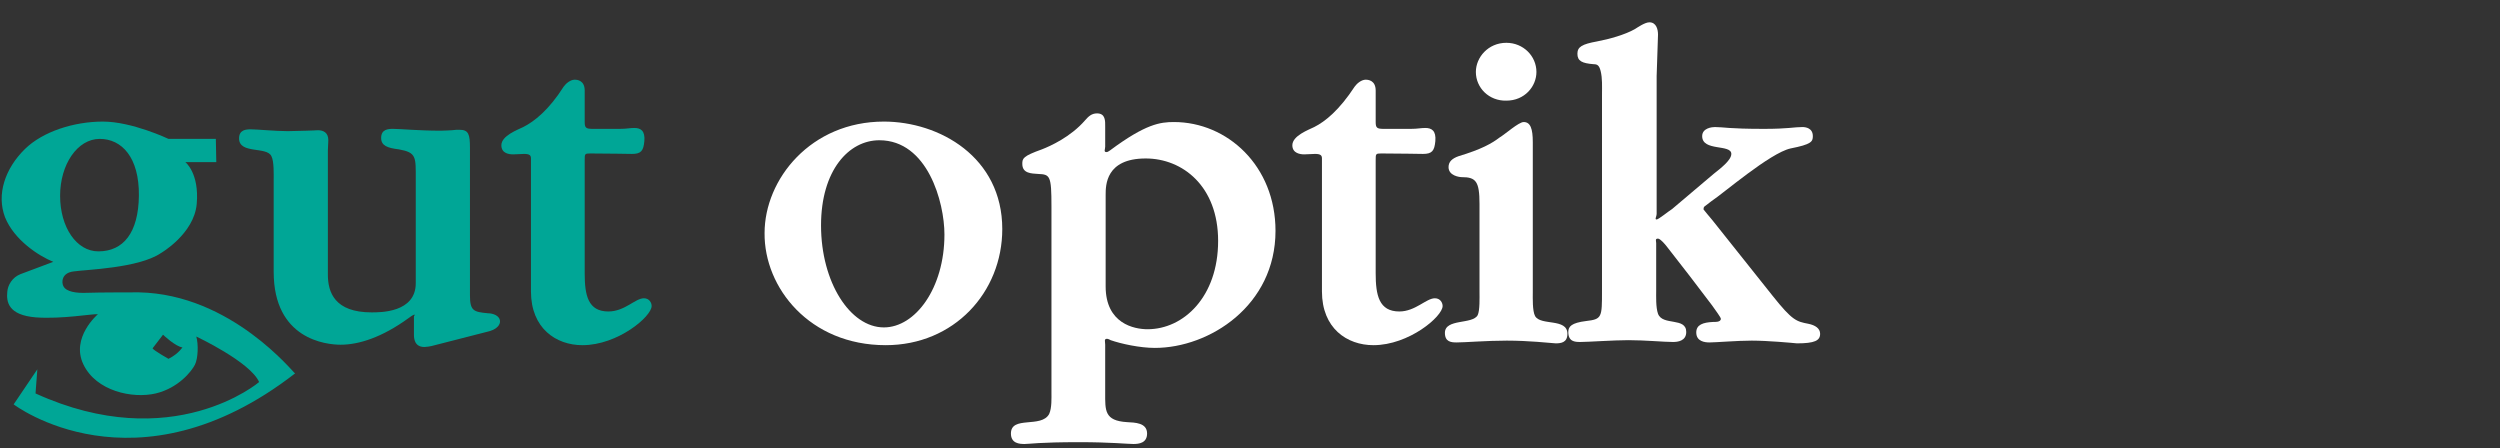
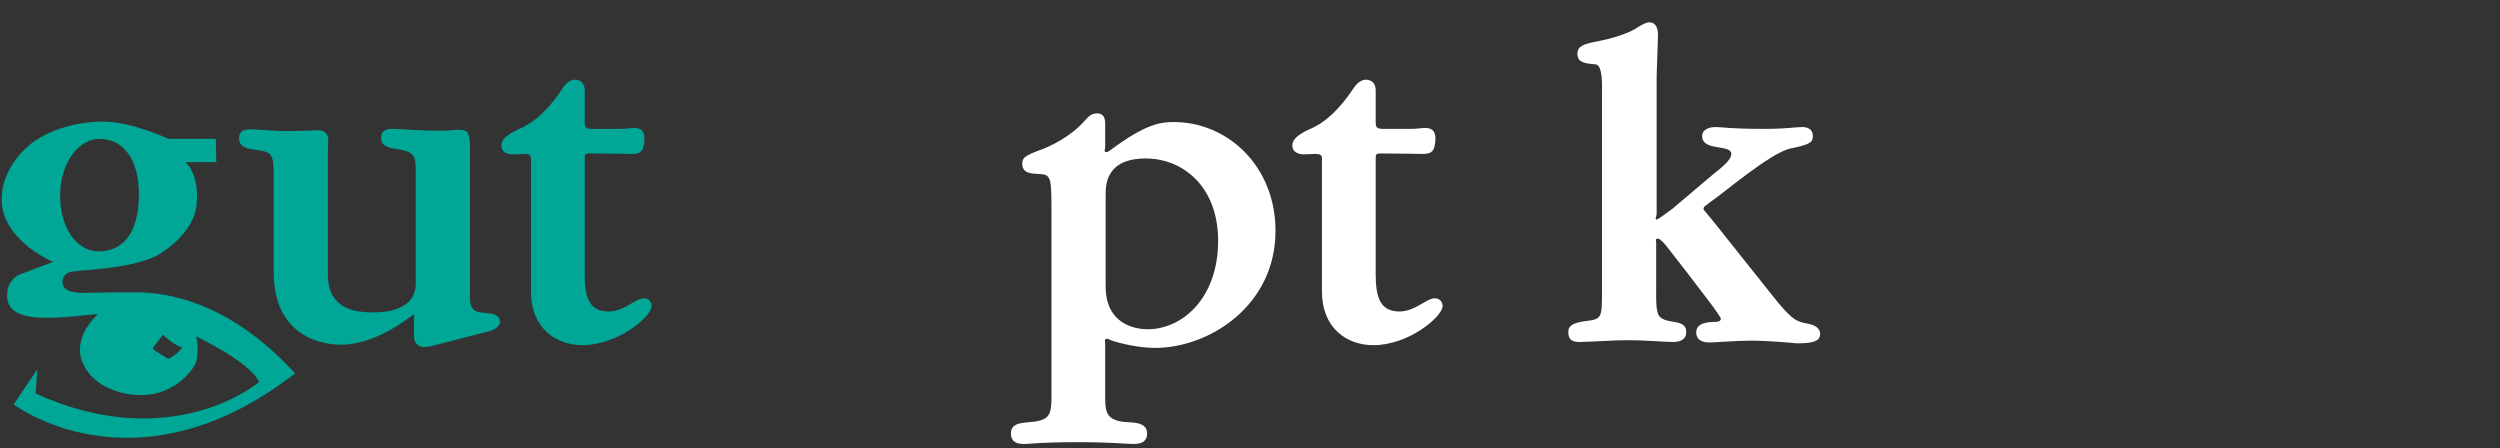
<svg xmlns="http://www.w3.org/2000/svg" version="1.1" x="0px" y="0px" viewBox="0 0 549 98.4" style="enable-background:new 0 0 549 98.4;" xml:space="preserve">
  <rect x="0" y="0" width="549" height="98.4" fill="#333333" stroke="none" />
  <style type="text/css">
	.st0{display:none;}
	.st1{display:inline;fill:#FFFFFF;}
	.st2{display:inline;}
	.st3{fill:#FFFFFF;}
	.st4{fill:#00A696;}
</style>
  <g id="Ebene_2_Kopie_Kopie_Kopie" class="st0">
    <path class="st1" d="M203.7,29.2c0.8,0,1.6,2.9,1.6,5.1c0,0.3-1.1,1.2-1.7,1.2c-0.8,0-9.7-0.2-10.9-0.2c-0.3,0-0.9,0.8-0.9,1.2   c-0.1,2,0.1,23.7,0.4,27.6c0.3,3.4,0.8,4.7,6.5,5.8c2,0.4,2.8,1.4,2.8,1.9c0,0.8-1.3,1.6-3.3,1.6c-1.3,0-5.9-0.3-8.7-0.3   c-6.8,0-12.1,0.4-14.2,0.4c-1.3,0-2.8-0.4-2.8-1.6c0-0.4,1.1-1.4,2.3-1.8c4.4-1.4,4.6-2.4,4.7-7.6c0.1-4.6,0.2-19,0.2-25   c0-1.7-0.4-2.1-0.9-2.1c-1.4,0.1-3.3,0.1-4.8,0.2c-0.4,0-1.2-1-1.1-1.8c0.1-0.4,3.2-2.6,5.8-4.6c0.8-0.7,1.1-1,1.1-1.6   c0.4-3.7,0.9-6.2,3.4-11.1c2.6-5.5,5.9-9,10.9-12.4c4.5-3.1,8.9-4.2,12.7-4.3c2.9-0.1,5.8,0.8,7.7,2c1.2,0.8,2.8,3,2.8,4.7   c0,2.3-2.1,5.2-4,5.9c-0.6,0.2-1.8,0.4-2.3,0.4c-0.9,0-1.8-0.4-3.3-2.2c-2.2-2.2-5.1-5.1-8-5.1c-2,0-3.2,0.8-4.3,2.6   c-2,2.9-3.6,3-3.6,20.2c0,0.3,0.7,0.9,0.8,0.9C199.1,29.3,203.2,29.2,203.7,29.2z" />
    <g class="st2">
      <path class="st3" d="M248.9,75.1c-1,0.3-1.9,0.4-2.2,0.4c-2.1,0-2.2-1.8-2.2-2.6V69c0-0.1,0.3-0.4,0.1-0.4c-0.1,0-0.4,0.1-1.1,0.7    c-5.7,4.1-10.5,5.7-14.4,5.7c-3,0-14.1-1.2-14.1-15.4V40.1c0-1.1,0.1-4-0.5-5.1c-1-2.1-6.8-0.4-6.8-3.7c0-1.8,1.4-1.9,2.5-1.9    c1.3,0,5.2,0.4,7.7,0.4c1.5,0,2.8-0.1,3.9-0.1c1.1,0,1.9-0.1,2.4-0.1c1.1,0,2.2,0.5,2.2,2.1c0,0.8-0.1,1.5-0.1,2.1V60    c0,3.7,1.5,7.9,9.2,7.9c1.7,0,9.3,0.1,9.3-6.2V40.1c0-4.7,0.2-5.7-3.6-6.3c-2.4-0.3-3.7-0.8-3.7-2.4c0-1.8,1.4-1.9,2.5-1.9    c1.6,0,5.3,0.4,10,0.4c1.1,0,1.8-0.1,2.3-0.1c0.6-0.1,1.1-0.1,1.6-0.1c1.9,0,2.2,1,2.2,3.7v31.1c0,3.4,0.8,3.6,3.8,3.8    c1,0,2.5,0.5,2.5,1.7c0,1.1-1.4,1.8-2.1,2L248.9,75.1z" />
-       <path class="st3" d="M230.4,14.8c0,3.9-3.6,6.1-6.3,6.1c-2.6,0-5.8-1.9-5.8-6.2c0-3.1,2.6-6.3,6.5-6.3    C228.2,8.4,230.4,12.1,230.4,14.8z M251.4,14.8c0,3.7-3.6,6.1-6.3,6.1c-2.7,0-5.9-2-5.9-6.2c0-3.2,2.9-6.3,6.6-6.3    C249.1,8.4,251.4,12.1,251.4,14.8z" />
    </g>
    <path class="st1" d="M268.4,32.2c4.2-1.3,9.2-3,11.2-4.2c1.2-0.8,2.3-1.3,2.7-1.3c0.7,0,1.3,1,1.3,1.3c0,2-0.3,4.1-0.3,6.2   c0,0.3,0.6,0.8,0.9,0.4c3.4-3.7,8.3-6.9,11.8-6.9c4.9,0,6.5,3,6.5,4.6c0,0.3-0.3,1.2-0.7,1.8c-1.2,1.9-4.7,6.5-5.4,6.6   c-0.4,0-1.7-0.1-2-0.4c-1.2-1.1-4.9-3.1-7-3.1c-1,0-2.1,0.1-2.8,0.7c-0.7,0.6-1,1.2-1,2.2c0,2.2,0.6,21.6,0.7,23.2   c0.2,3.4,1,5.5,2.6,5.8c1.1,0.2,3.4,1,4.8,1.4c1.8,0.6,2.2,1.3,2.2,1.8c0,0.9-1.3,1.3-3.1,1.3c-3.3,0-9.1-0.6-15.7-0.6   c-2.3,0-4.7,0.3-7.3,0.3c-1.2,0-2.7-0.3-2.7-1.6c0-0.8,1.7-1.3,2.6-1.7c4-1.4,4.2-2.7,4.3-9.3c0-2.8,0-11,0-18.4   c0-2-0.2-3.7-0.9-4.2c-1.8-1.4-4-3.4-4-3.9C266.9,34.1,267.2,32.6,268.4,32.2z" />
    <path class="st1" d="M373.1,33.1c-0.3,0.1-0.2,1,0.1,1c7.7,3.2,13.3,8.8,13.3,18.4c0,7.3-4.1,12.6-9.5,16.1   c-5.3,3.8-15.5,4.9-19.9,4.9c-3.1,0-15.4-0.2-20.4-0.3c-4-0.1-6.7,0.1-8.5,0.1c-2,0-3.6-0.8-3.6-1.8c0-1,1.9-1.7,3.1-1.9   c6.8-1.3,7.2-3,7.7-6.8c0.2-2.3,0.9-13.5,0.9-35.5c0-9.5-0.3-15.1-0.7-16.7c-0.6-2.4-1.2-3.3-7-4.4C327.4,6,326,5.3,326,4.1   c0-0.9,1.7-1.4,3.1-1.4h7.3c3.6,0,17.1-0.8,21.7-0.8c6.5,0,12.7,1.2,16,3.3c5.5,3.3,7.8,8.2,7.8,13.7   C381.9,27.3,376.1,31,373.1,33.1z M354.7,5.9c-0.7,0-2.7,0.3-3.9,0.7c-0.2,0.1-0.9,1.1-1,1.8c-0.2,1.8-0.4,5-0.4,23.7   c0,0.6,0.6,1.4,1.2,1.4c4,0,10.3-0.7,13-2.7c3.4-2.4,5.3-6.2,5.3-10.6C368.9,11,362.7,5.9,354.7,5.9z M363.7,39   c-2.6-1.4-5.8-2.1-9.6-2.1c-1.6,0-3.4,0.4-3.8,0.8c-0.3,0.3-0.9,0.9-0.9,5.2c-0.1,2.9,0.2,16.2,0.4,19.6c0.1,0.9,0.7,2.7,1.4,3.6   c1.9,2,5,3.8,7,3.8c7.1,0,13.6-7.1,13.6-16.4C371.9,46.9,368.6,41.7,363.7,39z" />
    <path class="st1" d="M394.2,31.6c4.6-0.9,11.6-3.6,13.3-4c0.6,0,1.1,0.9,1.1,1.2c-0.2,3.8-0.6,18.7-0.6,25.1   c0,3.4,0.1,7.3,0.2,11.2c0.1,3.3,1.4,3.8,4.3,4.7c1.7,0.6,2.4,1.2,2.4,2.1c0,0.9-1.6,1.4-3.1,1.4c-0.8,0-6.8-0.3-9.2-0.3   c-3.6,0-8.9,0.4-10.8,0.4c-1.8,0-3.1-0.7-3.1-1.4c0-0.8,0.8-1.3,2.9-2c2.7-0.8,3.9-2.1,4.1-3.2c0.4-1.6,0.7-9.5,0.7-17.4   c0-2.3,0-8.7-0.2-10c-0.1-0.9-1.4-2-3.8-4c-0.7-0.7-1.3-1.2-1.3-1.8C391.2,32.8,392.4,31.9,394.2,31.6z M408.9,11.4   c0,3.7-3.9,6.8-6.7,6.8c-1,0-3.2-0.7-4.4-1.9c-1.1-1.1-2.1-2.7-2.1-4.9c0-1.3,0.6-3.6,1.8-4.9c1.3-1.2,3.4-2,5.6-2   C406.9,4.5,408.9,8.9,408.9,11.4z" />
    <path class="st1" d="M453.2,29.3c6.7,0,13.1-1.2,16.1-1.2c0.6,0,1,0.3,1,0.9c0,1.3-1.9,2.6-2.3,2.7c-6.5,1.4-9,2.7-13.8,6.2   c-2.1,1.4-6.1,5.2-6.7,6.3c-0.1,0.2-0.1,0.8-0.1,0.8c1.6,2.4,12.9,17.5,16.8,21.4c2.1,1.9,3.8,3,6.8,3.8c1.8,0.6,2.8,1.3,2.8,1.8   c0,1.3-1.3,1.8-3.4,1.8c-2.7,0-10-0.7-15.8-0.6l-5.3,0.1c-1.2,0-2.9-0.3-2.9-1.6c0-0.7,0.6-1.1,2.4-1.7c1.7-0.6,2.2-1.4,1.4-2.6   c-2.9-4.1-5.6-7.3-10.8-14.3c-1.1-1.4-1.7-2.2-2.1-2.2c-0.4,0-0.4,0.6-0.6,1c-0.4,1.2-0.3,11.7,0.1,14c0.3,2.1,0.8,3.3,3.9,4.1   c1.2,0.3,2.3,1.1,2.3,1.7c0,1.4-1.8,1.7-3,1.7c-2.8,0-7.8-0.3-10.6-0.3c-3.9,0-8.7,0.4-10.1,0.4c-2.3,0-3.1-0.6-3.1-1.4   c0-1,1.8-1.6,3.2-2c3.3-1,4.3-2,4.7-5c0.1-2.1,0.8-16.7,0.8-31.3c0-14.3-0.3-13.1-0.7-16.2c-0.1-0.8-0.7-1.6-3.3-3.1   c-1.1-0.6-1.8-1.8-1.8-2.3c0-0.3,0.8-0.9,1.8-1.1c3.6-0.8,10.3-2.7,13.1-4.2c1.1-0.6,1.8-1,2.3-1c0.3,0,1.1,1,1,1.4   c-0.6,3.2-1,22.1-1,33c0,2.7-0.1,6.3,0.3,7.7c0.1,0.6,0.3,0.7,0.9,0.7c0.4,0,1-0.6,1.8-1.2c3.3-2.8,10.2-9.9,12.2-12.3   c0.4-0.6,0.8-1.9-3-2.6c-1.6-0.3-2.3-1-2.3-1.6c0-0.7,1.1-1.6,2.2-1.6H453.2z" />
    <path class="st1" d="M504.6,32.4c2.6,2.4,4.2,5.9,4.2,9.8c0,0.8-1.1,2.7-2.4,2.7c-1.3,0-19,0-24.2,0c-0.6,0-1.1,0.3-1.2,0.8   c-0.3,0.9-0.4,2.7-0.4,4c0,2.4,1.3,7.6,3.5,10.3c2.8,3.6,7.5,5.6,12.3,5.6c4.7,0,7.9-1.1,10-3.9c0.4-0.7,1-1.3,1.4-1.3   c0.4,0,1,0.8,1,1.4c0,0.7-0.3,1.9-0.9,2.8c-3.4,5.3-8.7,9.7-17.8,9.7c-12.8,0-20.6-9.7-20.6-22.4c0-8.9,4.9-17.8,14.1-22   c2.8-1.3,6.1-2.1,9.1-2.1C497.1,27.8,501.7,29.6,504.6,32.4z M481.6,40.3c-0.1,0.6,0.3,1.1,0.8,1.1c2.9,0.1,6.3,0,11.9,0   c1.8,0,3.9-1.1,3.9-3.8c0-3.1-3.1-6.8-6.2-6.8C487.2,30.9,482.9,35.3,481.6,40.3z" />
-     <path class="st1" d="M514.9,32.2c4.2-1.3,9.2-3,11.2-4.2c1.2-0.8,2.3-1.3,2.7-1.3c0.7,0,1.3,1,1.3,1.3c0,2-0.3,4.1-0.3,6.2   c0,0.3,0.6,0.8,0.9,0.4c3.4-3.7,8.3-6.9,11.8-6.9c4.9,0,6.4,3,6.4,4.6c0,0.3-0.3,1.2-0.7,1.8c-1.2,1.9-4.7,6.5-5.5,6.6   c-0.4,0-1.7-0.1-2-0.4c-1.2-1.1-4.9-3.1-7-3.1c-1,0-2.1,0.1-2.8,0.7c-0.7,0.6-1,1.2-1,2.2c0,2.2,0.6,21.6,0.7,23.2   c0.2,3.4,1,5.5,2.6,5.8c1.1,0.2,3.4,1,4.8,1.4c1.8,0.6,2.2,1.3,2.2,1.8c0,0.9-1.3,1.3-3.1,1.3c-3.3,0-9.1-0.6-15.7-0.6   c-2.3,0-4.7,0.3-7.3,0.3c-1.2,0-2.7-0.3-2.7-1.6c0-0.8,1.7-1.3,2.6-1.7c4-1.4,4.2-2.7,4.3-9.3c0-2.8,0-11,0-18.4   c0-2-0.2-3.7-0.9-4.2c-1.8-1.4-4-3.4-4-3.9C513.5,34.1,513.7,32.6,514.9,32.2z" />
    <g class="st2">
      <path class="st4" d="M95.5,76c-1,0.3-2,0.4-2.3,0.4c-2.2,0-2.3-1.9-2.3-2.7v-4c0-0.1,0.3-0.4,0.1-0.4c-0.1,0-0.4,0.1-1.2,0.7    c-6,4.3-11,6-15.1,6C71.6,76,60,74.7,60,59.8V39.5c0-1.2,0.1-4.2-0.5-5.3c-1-2.2-7.1-0.4-7.1-3.9c0-1.9,1.5-2,2.6-2    c1.4,0,5.4,0.4,8.1,0.4c1.6,0,2.9-0.1,4.1-0.1c1.2,0,2-0.1,2.5-0.1c1.2,0,2.3,0.5,2.3,2.2c0,0.8-0.1,1.6-0.1,2.2v27.3    c0,3.9,1.6,8.3,9.6,8.3c1.8,0,9.7,0.1,9.7-6.5V39.4c0-4.9,0.2-6-3.8-6.6c-2.5-0.3-3.9-0.8-3.9-2.5c0-1.9,1.5-2,2.6-2    c1.7,0,5.6,0.4,10.5,0.4c1.2,0,1.9-0.1,2.4-0.1c0.6-0.1,1.2-0.1,1.7-0.1c2,0,2.3,1,2.3,3.9v32.5c0,3.6,0.8,3.8,4,4    c1,0,2.6,0.5,2.6,1.8c0,1.2-1.5,1.9-2.2,2.1L95.5,76z" />
-       <path class="st4" d="M116.6,64V34.8c0-0.6-0.2-1-1.6-0.9c-0.8,0-1.6,0.1-2.4,0.1c-0.8,0-2.6-0.2-2.6-2c0-2.1,3.6-3.4,4.8-4    c2.4-1.2,5.6-3.8,9-8.9c0.5-0.7,1.5-1.6,2.4-1.6c0.5,0,2.2,0.1,2.2,2.4v6.9c0,1.4,0.3,1.6,1.8,1.6h6c1.5,0,2.2-0.2,3.1-0.2    c1.4,0,2.4,0.6,2.2,2.9c-0.2,2.1-0.7,2.8-2.7,2.8c-1.8,0-4.2-0.1-9.2-0.1c-1.2,0-1.2,0.1-1.2,1.5v24.8c0,4.8,0.7,8.5,5.2,8.5    c3.6,0,6-2.9,7.9-2.9c1.2,0,1.7,1,1.7,1.7c0,2.3-7.4,8.6-15.2,8.6C122.2,76,116.6,72.2,116.6,64z" />
      <path class="st4" d="M30.3,64.3c0,0-9.1,0-11.4,0.1c-2.3,0.1-4.6-0.2-5.2-1.5c-0.3-0.8-0.4-2.8,2.3-3.2c2.7-0.4,14.2-0.6,19.2-4    c0,0,7.4-4.2,7.9-10.9c0.6-6.9-2.5-9.2-2.5-9.2h6.8l-0.1-5.2H36.7c0,0-8-3.8-14.4-3.8c-6.4,0-13.2,2.2-17.1,6    c-4.4,4.3-6.4,10.1-4.4,15c2,5,7.4,8.5,10.5,9.9l-7.2,2.7c-1.8,0.7-2.8,2.5-3,3.9c-0.2,2.1,0.1,5.1,6.3,5.6    c5.8,0.5,12.3-0.8,13.6-0.7c0,0-6,5.1-3.1,11c2.9,6,10.9,7.6,15.9,6.5c5-1.2,8-4.9,8.6-6.4c0.6-1.4,0.8-4.5,0.3-6.2    c0,0,12,5.5,13.8,10.1c0,0-19,16.3-49.2,2.5l0.4-5.3L2.5,89c0,0,26.8,20.4,61.9-6.9C64.4,82.2,50.7,64.6,30.3,64.3z M21.6,30.5    c4.8,0,8.8,4.1,8.7,12.5c-0.1,8.1-3.4,12.3-8.9,12.3c-4.8,0-8.5-5.4-8.5-12.3S16.8,30.5,21.6,30.5z M36.7,78.9    c0,0-3.2-1.7-3.5-2.4l2.4-3c0,0,2.7,2.5,4.3,2.8C39.9,76.3,39.1,77.7,36.7,78.9z" />
    </g>
  </g>
  <g id="Ebene_2">
    <g>
-       <path class="st3" d="M193.1,30.8c10.6,0,14.3,13.6,14.3,20.7c0,11.8-6.4,20.4-13.3,20.4c-7.4,0-13.8-9.9-13.8-22.4    C180.3,37.4,186.4,30.8,193.1,30.8z M194.5,75.8c15,0,25.6-11.6,25.6-25.5c0-15.8-13.8-23.6-26-23.6c-16,0-26.2,12.6-26.2,24.5    C167.8,63.2,177.8,75.8,194.5,75.8z" />
      <path class="st3" d="M251.6,34.8c8.1,0,15.9,6.1,15.9,18.1c0,12.3-7.6,19.4-15.5,19.4c-2.9,0-9.2-1.2-9.2-9.4V42.8    C242.8,40.7,242.8,34.8,251.6,34.8z M253.6,76.4c12,0,26.5-9.3,26.5-25.7c0-14.3-10.6-23.9-22.3-23.9c-3,0-6.2,0.4-14,6.2    c-0.2,0.1-0.5,0.4-0.8,0.4c-0.7,0-0.3-0.6-0.3-1.2v-4.4c0-1.2,0.1-2.9-1.8-2.9c-1.2,0-1.9,0.7-2.6,1.5c-3.2,3.7-7.7,5.7-9.5,6.4    c-4.2,1.5-4.3,2-4.3,3.2c0,2.1,2,2.1,3.5,2.2c2.6,0.1,2.9,0.4,2.9,7.1v40.8c0,1.3,0.1,3.5-0.5,4.8c-1.7,3.2-8.4,0.3-8.4,4.3    c0,2.2,1.9,2.3,3,2.3s3.2-0.4,12-0.4c6.9,0,10.6,0.4,11.9,0.4c1.2,0,3-0.2,3-2.3c0-2.4-2.7-2.4-4.4-2.5c-5-0.3-4.8-2.6-4.8-6.4    V75.7c0-0.7-0.3-1.3,0.4-1.3c0.2,0,0.7,0.2,0.8,0.3C246.2,75.5,250.3,76.4,253.6,76.4z" />
      <path class="st3" d="M290.3,64V34.8c0-0.6-0.2-1-1.5-1c-0.8,0-1.5,0.1-2.4,0.1c-0.8,0-2.6-0.2-2.6-2c0-2.1,3.6-3.4,4.8-4    c2.4-1.2,5.5-3.7,8.9-8.9c0.5-0.7,1.5-1.5,2.4-1.5c0.5,0,2.2,0.1,2.2,2.4v6.9c0,1.3,0.3,1.5,1.8,1.5h5.9c1.5,0,2.2-0.2,3.2-0.2    c1.4,0,2.4,0.6,2.2,2.9c-0.2,2.1-0.7,2.8-2.7,2.8c-1.8,0-4.2-0.1-9.2-0.1c-1.2,0-1.2,0.1-1.2,1.5v24.8c0,4.8,0.7,8.4,5.2,8.4    c3.5,0,5.9-2.9,7.8-2.9c1.2,0,1.7,1,1.7,1.7c0,2.3-7.4,8.6-15.2,8.6C295.8,75.8,290.3,72.1,290.3,64z" />
-       <path class="st3" d="M324.1,15.8c0-3.2,2.7-6.4,6.7-6.4c3.7,0,6.6,2.9,6.6,6.4c0,3.2-2.6,6.3-6.6,6.3    C327,22.2,324.1,19.3,324.1,15.8z M330.9,74.8c-4.4,0-9.2,0.4-11,0.4c-1.2,0-2.6-0.1-2.6-2.1c0-3.2,6.1-1.8,7.2-3.9    c0.5-1,0.4-4,0.4-5.1V44.8c0-5-0.8-5.9-3.9-5.9c-0.5,0-2.9-0.3-2.9-2.2c0-1.2,0.8-1.9,2.2-2.4c5-1.5,7.3-2.8,9-4.1    c1.2-0.7,4.2-3.4,5.3-3.4c1.5,0,2,1.5,2,4.4v33c0,1.2-0.1,4.1,0.5,5.2c1.2,2.2,7.1,0.4,7.1,3.9c0,2-1.5,2.1-2.6,2.1    C340.2,75.3,335.7,74.8,330.9,74.8z" />
      <path class="st3" d="M384.7,74.8c-3.2,0-7.9,0.4-9.3,0.4c-1,0-2.9-0.2-2.9-2.2c0-1.7,1.5-2.2,3.7-2.3c0.3,0,1.7,0.1,1.7-0.7    c0-0.3-1.2-1.9-1.9-2.9c-3-4-6.7-8.8-10-13c-0.3-0.4-1.4-1.7-1.9-1.7c-0.7,0-0.4,0.5-0.4,1v10.4c0,1.2-0.1,3.7,0.4,5.1    c1,2.7,6.2,0.7,6.2,4c0,2-1.9,2.2-2.9,2.2c-2,0-6.1-0.4-9.8-0.4c-3.2,0-8.9,0.4-10.6,0.4c-1.2,0-2.6-0.1-2.6-2.2    c0-1.2,0.7-2,3.9-2.4c3.5-0.4,3.5-0.8,3.5-6.6V20.7c0-1.7,0.1-3.5-0.3-5.1c-0.3-1.2-0.7-1.5-1.5-1.5c-2.6-0.2-3.6-0.7-3.6-2.3    c0-1.5,1-2.1,4.3-2.7c2.7-0.5,6.2-1.5,8.3-2.7c0.5-0.3,2.2-1.5,3.2-1.5c1.5,0,1.9,1.5,1.9,2.7c0,1.3-0.3,7.9-0.3,9.1v30.2    c0,0.7-0.5,1.3,0,1.3c0.4,0,2.6-1.8,3.4-2.3l9.1-7.7c1.5-1.2,3.9-3,3.9-4.4c0-2.2-6.4-0.5-6.4-3.9c0-1.8,2.2-2,2.8-2    c1.9,0,2.9,0.4,10.8,0.4c5.3,0,6.6-0.4,8.4-0.4c0.7,0,2.3,0.2,2.3,2c0,1.2-0.3,1.8-4.9,2.7c-4.5,1-14.8,9.9-17.4,11.6l-1.3,1    c-0.3,0.2-0.4,0.3-0.4,0.8c0,0,1.7,2.1,1.9,2.3l13.3,16.7c4.3,5.4,5.2,5.6,7.8,6.1c1.5,0.3,2.6,1,2.6,2.2c0,1.5-1.2,2.1-5.1,2.1    C393.6,75.3,388.2,74.8,384.7,74.8z" />
    </g>
    <g>
      <path class="st4" d="M95.5,75.8c-1,0.3-2,0.4-2.3,0.4c-2.2,0-2.3-1.9-2.3-2.7v-4c0-0.1,0.3-0.4,0.1-0.4c-0.1,0-0.4,0.1-1.2,0.7    c-5.9,4.3-11,5.9-15,5.9c-3.2,0-14.7-1.2-14.7-16V39.6c0-1.2,0.1-4.2-0.5-5.3c-1-2.2-7.1-0.4-7.1-3.9c0-1.9,1.5-2,2.6-2    c1.3,0,5.4,0.4,8.1,0.4c1.5,0,2.9-0.1,4.1-0.1c1.2,0,2-0.1,2.5-0.1c1.2,0,2.3,0.5,2.3,2.2c0,0.8-0.1,1.5-0.1,2.2v27.3    c0,3.9,1.5,8.3,9.6,8.3c1.8,0,9.7,0.1,9.7-6.4V39.4c0-4.9,0.2-5.9-3.7-6.6c-2.5-0.3-3.9-0.8-3.9-2.5c0-1.9,1.5-2,2.6-2    c1.7,0,5.6,0.4,10.5,0.4c1.2,0,1.9-0.1,2.4-0.1c0.7-0.1,1.2-0.1,1.7-0.1c2,0,2.3,1,2.3,3.9v32.4c0,3.5,0.8,3.7,4,4    c1,0,2.6,0.5,2.6,1.8c0,1.2-1.5,1.9-2.2,2.1L95.5,75.8z" />
      <path class="st4" d="M116.6,64V34.8c0-0.6-0.2-1-1.5-1c-0.8,0-1.5,0.1-2.4,0.1c-0.9,0-2.6-0.2-2.6-2c0-2.1,3.6-3.4,4.8-4    c2.4-1.2,5.6-3.7,8.9-8.9c0.5-0.7,1.5-1.5,2.4-1.5c0.5,0,2.2,0.1,2.2,2.4v6.9c0,1.3,0.3,1.5,1.8,1.5h5.9c1.5,0,2.2-0.2,3.2-0.2    c1.4,0,2.4,0.6,2.2,2.9c-0.2,2.1-0.7,2.8-2.7,2.8c-1.8,0-4.2-0.1-9.2-0.1c-1.2,0-1.2,0.1-1.2,1.5v24.8c0,4.8,0.7,8.4,5.2,8.4    c3.6,0,5.9-2.9,7.8-2.9c1.2,0,1.7,1,1.7,1.7c0,2.3-7.4,8.6-15.2,8.6C122.1,75.8,116.6,72.1,116.6,64z" />
      <path class="st4" d="M30.5,64.2c0,0-9.1,0-11.4,0.1c-2.3,0.1-4.6-0.2-5.2-1.5c-0.4-0.8-0.4-2.9,2.3-3.2c2.7-0.4,14.2-0.7,19.1-4    c0,0,7.3-4.2,7.9-10.8c0.6-6.8-2.5-9.2-2.5-9.2h6.8l-0.1-5.1H37c0,0-8-3.8-14.4-3.8s-13.2,2.2-17.1,6c-4.4,4.3-6.3,10-4.4,15    c2,5,7.4,8.5,10.6,9.8l-7.2,2.7c-1.8,0.7-2.8,2.4-2.9,3.9c-0.2,2.1,0.1,5.1,6.3,5.6c5.8,0.4,12.3-0.8,13.6-0.7c0,0-6,5.1-3.2,11    s10.8,7.6,15.9,6.4c5-1.2,7.9-4.9,8.6-6.3s0.8-4.5,0.3-6.2c0,0,11.9,5.6,13.8,10c0,0-19,16.2-49.1,2.5l0.4-5.3L3,88.8    c0,0,26.7,20.4,61.8-6.8C64.6,82.1,50.9,64.6,30.5,64.2z M21.9,30.5c4.8,0,8.7,4,8.6,12.5c-0.1,8.1-3.4,12.2-8.9,12.2    c-4.8,0-8.4-5.3-8.4-12.2C13.2,36.1,17,30.5,21.9,30.5z M37,78.8c0,0-3.2-1.8-3.5-2.3l2.3-3c0,0,2.7,2.6,4.3,2.8    C40.1,76.1,39.4,77.6,37,78.8z" />
    </g>
  </g>
</svg>